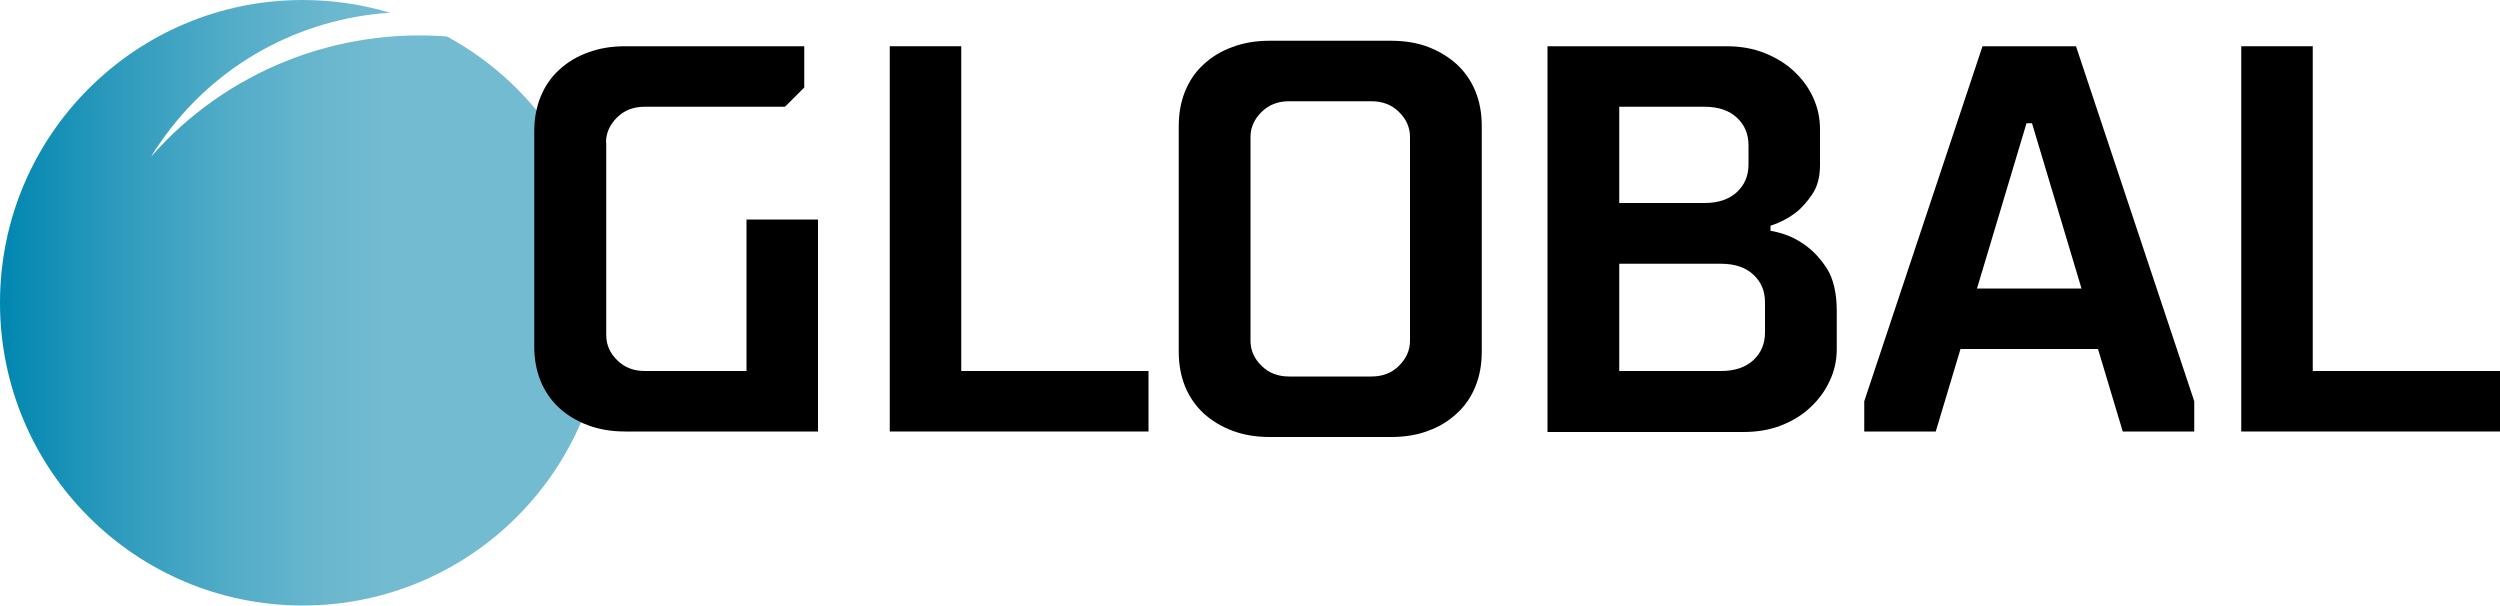
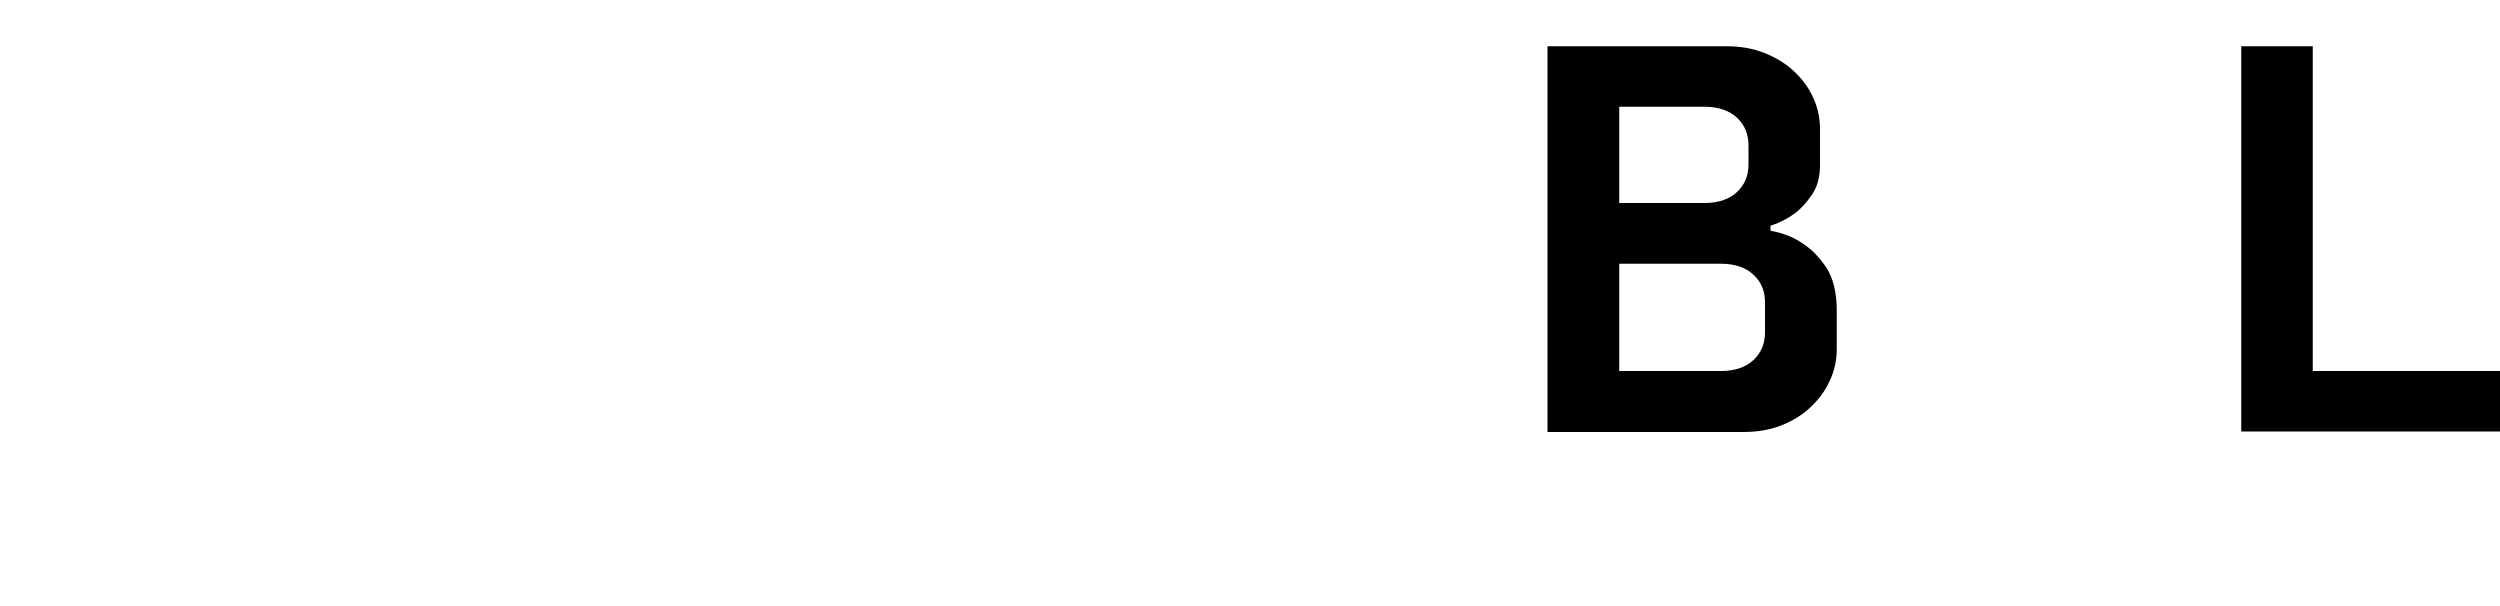
<svg xmlns="http://www.w3.org/2000/svg" id="Camada_1" viewBox="0 0 100 24.22">
  <defs>
    <linearGradient id="linear-gradient" x1="0" y1="12.11" x2="24.22" y2="12.11" gradientUnits="userSpaceOnUse">
      <stop offset="0" stop-color="#0086b0" />
      <stop offset="0" stop-color="#0086b0" />
      <stop offset=".21" stop-color="#319cbe" />
      <stop offset=".39" stop-color="#54adc8" />
      <stop offset=".54" stop-color="#6ab7ce" />
      <stop offset=".63" stop-color="#72bbd1" />
    </linearGradient>
  </defs>
-   <path d="M17.88,1.46c-4.38-.34-8.81,1.35-11.84,4.81.11-.19.23-.37.36-.55C8.59,2.54,12.03.74,15.6.51c-1.1-.33-2.28-.51-3.49-.51C5.42,0,0,5.42,0,12.11s5.42,12.11,12.11,12.11,12.11-5.42,12.11-12.11c0-4.6-2.56-8.6-6.34-10.65Z" fill="url(#linear-gradient)" />
-   <path d="M24.25,5.7v7.71c0,.38.15.72.44,1,.29.29.66.43,1.1.43h4.07v-6.06h2.86v8.48h-7.71c-.54,0-1.04-.08-1.49-.25-.45-.17-.83-.4-1.16-.7-.32-.3-.57-.66-.74-1.08s-.25-.88-.25-1.38V5.26c0-.5.08-.96.25-1.38s.41-.78.74-1.08c.32-.3.71-.54,1.16-.7.45-.17.94-.25,1.49-.25h7.16v1.65l-.77.77h-5.62c-.44,0-.81.14-1.1.43-.29.29-.44.62-.44,1Z" />
-   <path d="M35.59,1.85h2.86v12.99h7.49v2.42h-10.35V1.85Z" />
-   <path d="M55.63,1.63c.56,0,1.06.08,1.5.25.44.17.82.4,1.15.7.32.3.57.66.74,1.08s.25.88.25,1.38v9.03c0,.5-.08.96-.25,1.38s-.41.78-.74,1.08c-.32.3-.7.54-1.15.7-.44.17-.94.25-1.5.25h-4.84c-.54,0-1.04-.08-1.49-.25-.45-.17-.83-.4-1.16-.7-.32-.3-.57-.66-.74-1.08s-.25-.88-.25-1.38V5.04c0-.5.08-.96.25-1.38s.41-.78.74-1.08c.32-.3.71-.54,1.16-.7.45-.17.94-.25,1.49-.25h4.84ZM51.56,4.05c-.44,0-.81.14-1.1.43-.29.29-.44.62-.44,1v8.15c0,.38.15.72.44,1,.29.29.66.43,1.1.43h3.3c.44,0,.81-.14,1.1-.43.29-.29.44-.62.44-1V5.48c0-.38-.15-.72-.44-1-.29-.29-.66-.43-1.1-.43h-3.3Z" />
  <path d="M70.82,9.01v.22c.5.09.94.26,1.32.53.35.23.66.56.93.97.26.41.4.98.4,1.7v1.54c0,.44-.09.86-.28,1.26-.18.4-.44.75-.77,1.06-.33.31-.72.55-1.18.73-.46.18-.96.26-1.52.26h-7.82V1.85h7.16c.56,0,1.07.09,1.52.27.45.18.85.42,1.18.73.33.31.59.66.77,1.06s.27.81.27,1.26v1.43c0,.47-.1.86-.31,1.17-.21.31-.43.56-.68.75-.29.22-.62.39-.99.51ZM68.18,4.27h-3.41v3.85h3.41c.56,0,.99-.15,1.3-.44.31-.29.46-.66.46-1.1v-.77c0-.44-.15-.81-.46-1.1-.31-.29-.74-.44-1.3-.44ZM68.84,10.55h-4.07v4.29h4.07c.56,0,.99-.15,1.3-.44.31-.29.46-.66.46-1.1v-1.21c0-.44-.15-.81-.46-1.1-.31-.29-.74-.44-1.3-.44Z" />
-   <path d="M83.04,1.85l4.73,14.2v1.21h-2.86l-.99-3.3h-5.5l-.99,3.3h-2.86v-1.21l4.73-14.2h3.74ZM81.06,4.93l-1.98,6.61h4.18l-1.98-6.61h-.22Z" />
  <path d="M89.65,1.85h2.86v12.99h7.49v2.42h-10.35V1.85Z" />
</svg>